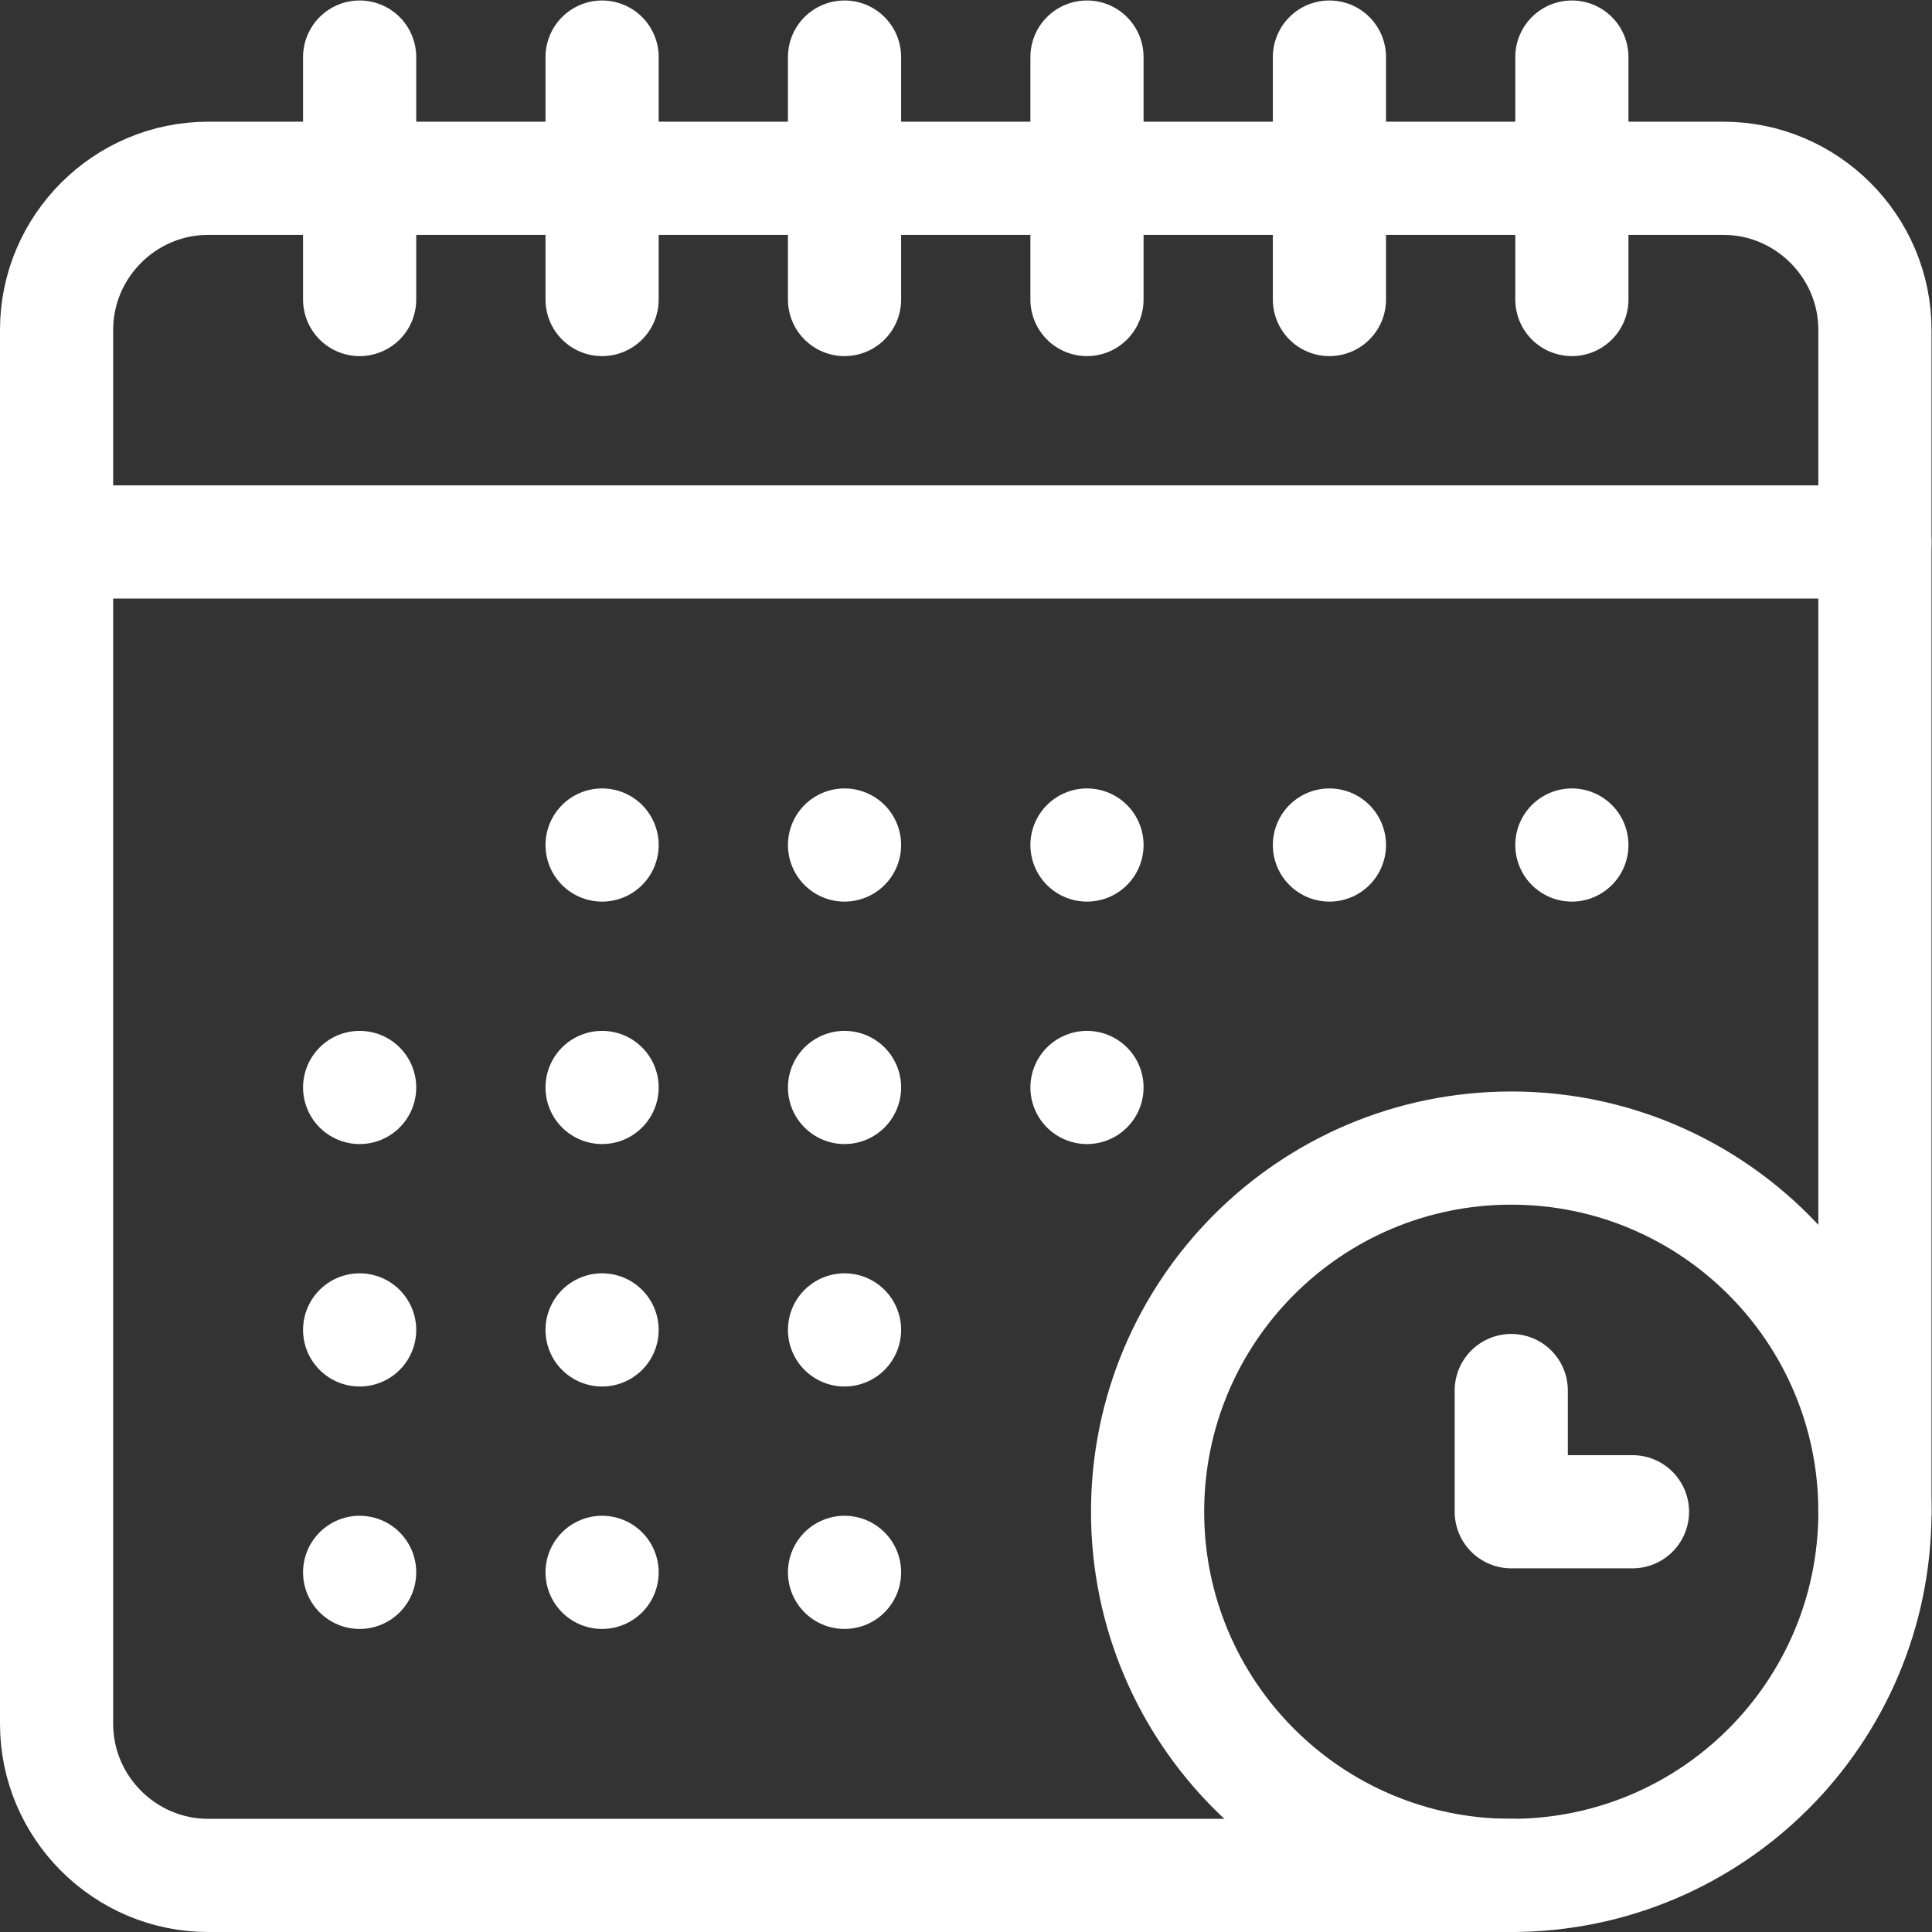
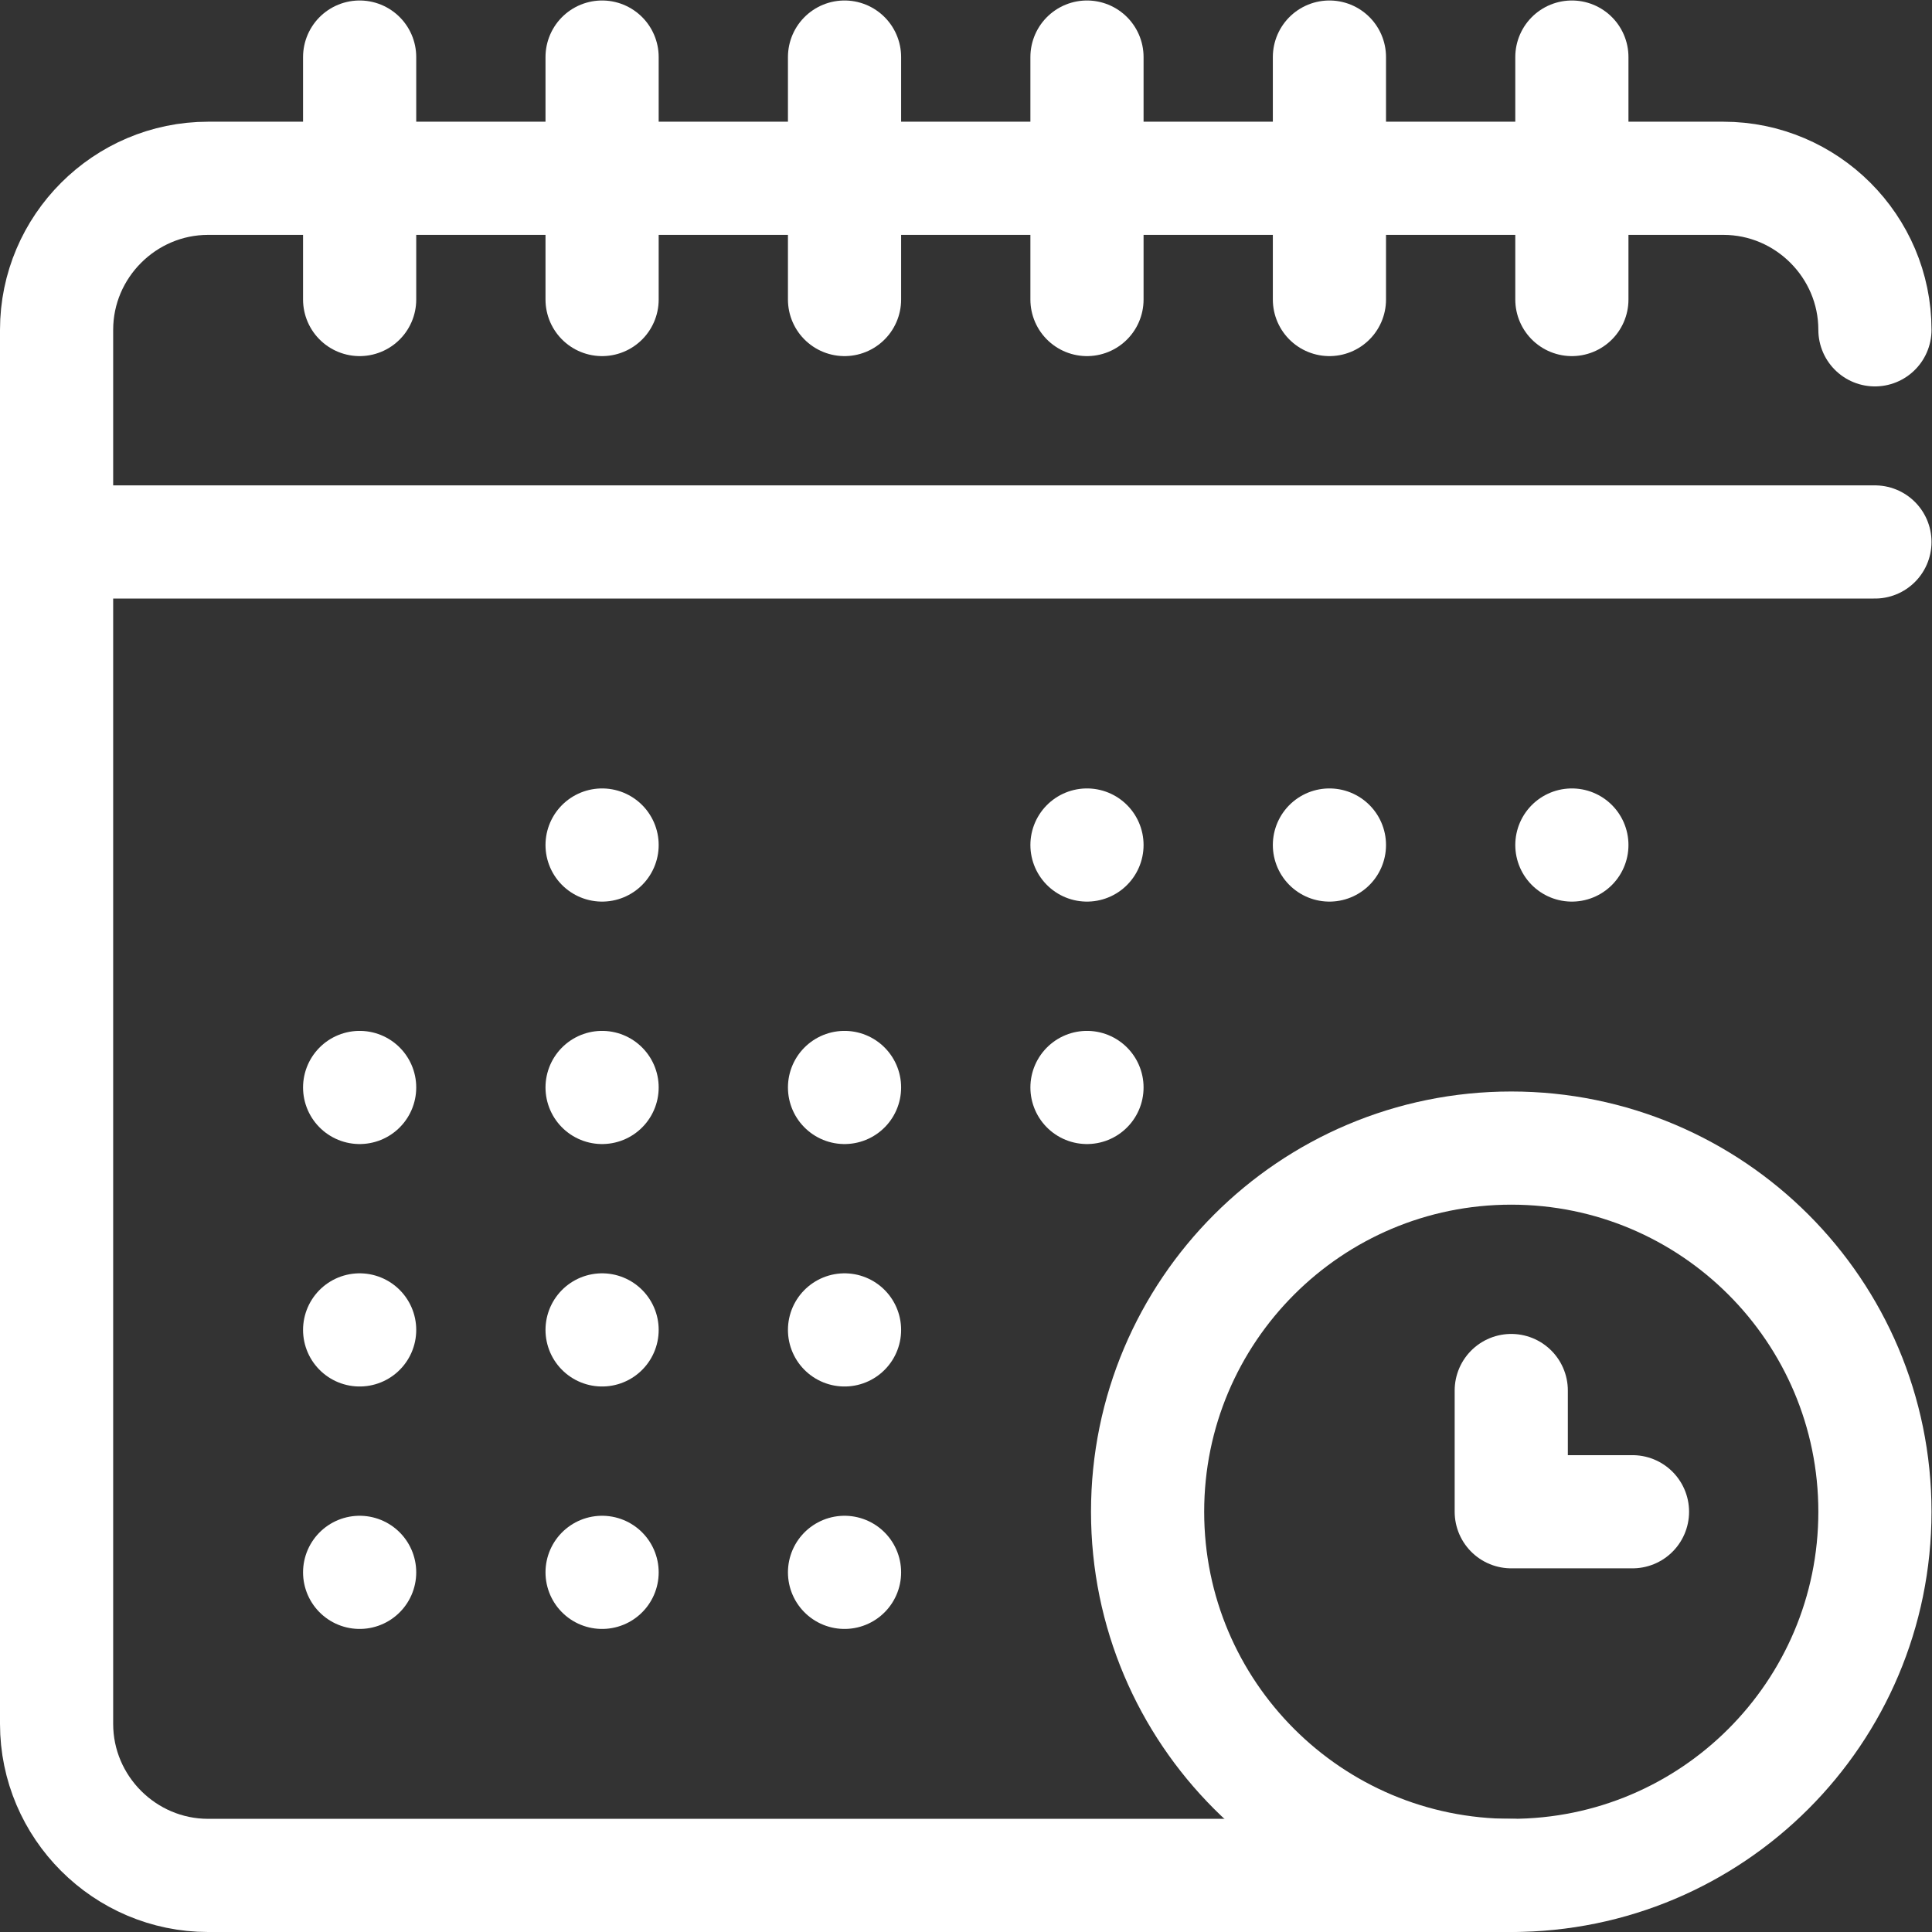
<svg xmlns="http://www.w3.org/2000/svg" version="1.1" id="svg1959" xml:space="preserve" width="682.667" height="682.667" viewBox="0 0 682.667 682.667">
  <rect x="0" y="0" width="682.667" height="682.667" fill="#333333" stroke="none" />
  <defs id="defs1963">
    <clipPath clipPathUnits="userSpaceOnUse" id="clipPath1973">
      <path d="M 0,512 H 512 V 0 H 0 Z" id="path1971" />
    </clipPath>
  </defs>
  <g id="g1965" transform="matrix(1.333,0,0,-1.333,0,682.667)">
    <g id="g1967">
      <g id="g1969" clip-path="url(#clipPath1973)">
        <g id="g1975" transform="translate(400.6,15)">
-           <path d="M 0,0 H -345.433 C -367.524,0 -385.6,18.075 -385.6,40.167 V 409.7 c 0,22.092 18.076,40.167 40.167,40.167 H 56.233 C 78.325,449.867 96.4,431.792 96.4,409.7 V 96.4" style="fill:none;stroke:#ffffff;stroke-width:30;stroke-linecap:round;stroke-linejoin:round;stroke-miterlimit:10;stroke-dasharray:none;stroke-opacity:1" id="path1977" />
+           <path d="M 0,0 H -345.433 C -367.524,0 -385.6,18.075 -385.6,40.167 V 409.7 c 0,22.092 18.076,40.167 40.167,40.167 H 56.233 C 78.325,449.867 96.4,431.792 96.4,409.7 " style="fill:none;stroke:#ffffff;stroke-width:30;stroke-linecap:round;stroke-linejoin:round;stroke-miterlimit:10;stroke-dasharray:none;stroke-opacity:1" id="path1977" />
        </g>
        <g id="g1979" transform="translate(15,368.467)">
          <path d="M 0,0 H 482" style="fill:none;stroke:#ffffff;stroke-width:30;stroke-linecap:round;stroke-linejoin:round;stroke-miterlimit:10;stroke-dasharray:none;stroke-opacity:1" id="path1981" />
        </g>
        <g id="g1983" transform="translate(159.6,497)">
          <path d="M 0,0 V -64.267" style="fill:none;stroke:#ffffff;stroke-width:30;stroke-linecap:round;stroke-linejoin:round;stroke-miterlimit:10;stroke-dasharray:none;stroke-opacity:1" id="path1985" />
        </g>
        <g id="g1987" transform="translate(95.333,432.733)">
          <path d="M 0,0 V 64.267" style="fill:none;stroke:#ffffff;stroke-width:30;stroke-linecap:round;stroke-linejoin:round;stroke-miterlimit:10;stroke-dasharray:none;stroke-opacity:1" id="path1989" />
        </g>
        <g id="g1991" transform="translate(288.134,497)">
          <path d="M 0,0 V -64.267" style="fill:none;stroke:#ffffff;stroke-width:30;stroke-linecap:round;stroke-linejoin:round;stroke-miterlimit:10;stroke-dasharray:none;stroke-opacity:1" id="path1993" />
        </g>
        <g id="g1995" transform="translate(223.866,432.733)">
          <path d="M 0,0 V 64.267" style="fill:none;stroke:#ffffff;stroke-width:30;stroke-linecap:round;stroke-linejoin:round;stroke-miterlimit:10;stroke-dasharray:none;stroke-opacity:1" id="path1997" />
        </g>
        <g id="g1999" transform="translate(416.667,497)">
          <path d="M 0,0 V -64.267" style="fill:none;stroke:#ffffff;stroke-width:30;stroke-linecap:round;stroke-linejoin:round;stroke-miterlimit:10;stroke-dasharray:none;stroke-opacity:1" id="path2001" />
        </g>
        <g id="g2003" transform="translate(352.4,432.733)">
          <path d="M 0,0 V 64.267" style="fill:none;stroke:#ffffff;stroke-width:30;stroke-linecap:round;stroke-linejoin:round;stroke-miterlimit:10;stroke-dasharray:none;stroke-opacity:1" id="path2005" />
        </g>
        <g id="g2007" transform="translate(497,111.4)">
          <path d="m 0,0 c 0,-53.24 -43.159,-96.4 -96.4,-96.4 -53.242,0 -96.4,43.16 -96.4,96.4 0,53.239 43.158,96.399 96.4,96.399 C -43.159,96.399 0,53.239 0,0 Z" style="fill:none;stroke:#ffffff;stroke-width:30;stroke-linecap:round;stroke-linejoin:round;stroke-miterlimit:10;stroke-dasharray:none;stroke-opacity:1" id="path2009" />
        </g>
        <g id="g2011" transform="translate(159.6,288.134)">
          <path d="M 0,0 V 0" style="fill:none;stroke:#ffffff;stroke-width:30;stroke-linecap:round;stroke-linejoin:round;stroke-miterlimit:10;stroke-dasharray:none;stroke-opacity:1" id="path2013" />
        </g>
        <g id="g2015" transform="translate(223.866,288.134)">
-           <path d="M 0,0 V 0" style="fill:none;stroke:#ffffff;stroke-width:30;stroke-linecap:round;stroke-linejoin:round;stroke-miterlimit:10;stroke-dasharray:none;stroke-opacity:1" id="path2017" />
-         </g>
+           </g>
        <g id="g2019" transform="translate(288.134,288.134)">
          <path d="M 0,0 V 0" style="fill:none;stroke:#ffffff;stroke-width:30;stroke-linecap:round;stroke-linejoin:round;stroke-miterlimit:10;stroke-dasharray:none;stroke-opacity:1" id="path2021" />
        </g>
        <g id="g2023" transform="translate(352.4,288.134)">
          <path d="M 0,0 V 0" style="fill:none;stroke:#ffffff;stroke-width:30;stroke-linecap:round;stroke-linejoin:round;stroke-miterlimit:10;stroke-dasharray:none;stroke-opacity:1" id="path2025" />
        </g>
        <g id="g2027" transform="translate(416.667,288.134)">
          <path d="M 0,0 V 0" style="fill:none;stroke:#ffffff;stroke-width:30;stroke-linecap:round;stroke-linejoin:round;stroke-miterlimit:10;stroke-dasharray:none;stroke-opacity:1" id="path2029" />
        </g>
        <g id="g2031" transform="translate(95.333,223.867)">
          <path d="M 0,0 V 0" style="fill:none;stroke:#ffffff;stroke-width:30;stroke-linecap:round;stroke-linejoin:round;stroke-miterlimit:10;stroke-dasharray:none;stroke-opacity:1" id="path2033" />
        </g>
        <g id="g2035" transform="translate(159.6,223.867)">
          <path d="M 0,0 V 0" style="fill:none;stroke:#ffffff;stroke-width:30;stroke-linecap:round;stroke-linejoin:round;stroke-miterlimit:10;stroke-dasharray:none;stroke-opacity:1" id="path2037" />
        </g>
        <g id="g2039" transform="translate(223.866,223.867)">
          <path d="M 0,0 V 0" style="fill:none;stroke:#ffffff;stroke-width:30;stroke-linecap:round;stroke-linejoin:round;stroke-miterlimit:10;stroke-dasharray:none;stroke-opacity:1" id="path2041" />
        </g>
        <g id="g2043" transform="translate(288.134,223.867)">
          <path d="M 0,0 V 0" style="fill:none;stroke:#ffffff;stroke-width:30;stroke-linecap:round;stroke-linejoin:round;stroke-miterlimit:10;stroke-dasharray:none;stroke-opacity:1" id="path2045" />
        </g>
        <g id="g2047" transform="translate(95.333,159.601)">
          <path d="M 0,0 V 0" style="fill:none;stroke:#ffffff;stroke-width:30;stroke-linecap:round;stroke-linejoin:round;stroke-miterlimit:10;stroke-dasharray:none;stroke-opacity:1" id="path2049" />
        </g>
        <g id="g2051" transform="translate(159.6,159.601)">
          <path d="M 0,0 V 0" style="fill:none;stroke:#ffffff;stroke-width:30;stroke-linecap:round;stroke-linejoin:round;stroke-miterlimit:10;stroke-dasharray:none;stroke-opacity:1" id="path2053" />
        </g>
        <g id="g2055" transform="translate(223.866,159.601)">
          <path d="M 0,0 V 0" style="fill:none;stroke:#ffffff;stroke-width:30;stroke-linecap:round;stroke-linejoin:round;stroke-miterlimit:10;stroke-dasharray:none;stroke-opacity:1" id="path2057" />
        </g>
        <g id="g2059" transform="translate(95.333,95.334)">
          <path d="M 0,0 V 0" style="fill:none;stroke:#ffffff;stroke-width:30;stroke-linecap:round;stroke-linejoin:round;stroke-miterlimit:10;stroke-dasharray:none;stroke-opacity:1" id="path2061" />
        </g>
        <g id="g2063" transform="translate(159.6,95.334)">
          <path d="M 0,0 V 0" style="fill:none;stroke:#ffffff;stroke-width:30;stroke-linecap:round;stroke-linejoin:round;stroke-miterlimit:10;stroke-dasharray:none;stroke-opacity:1" id="path2065" />
        </g>
        <g id="g2067" transform="translate(223.866,95.334)">
          <path d="M 0,0 V 0" style="fill:none;stroke:#ffffff;stroke-width:30;stroke-linecap:round;stroke-linejoin:round;stroke-miterlimit:10;stroke-dasharray:none;stroke-opacity:1" id="path2069" />
        </g>
        <g id="g2071" transform="translate(432.733,111.4)">
          <path d="M 0,0 H -32.134 V 32.133" style="fill:none;stroke:#ffffff;stroke-width:30;stroke-linecap:round;stroke-linejoin:round;stroke-miterlimit:10;stroke-dasharray:none;stroke-opacity:1" id="path2073" />
        </g>
      </g>
    </g>
  </g>
</svg>